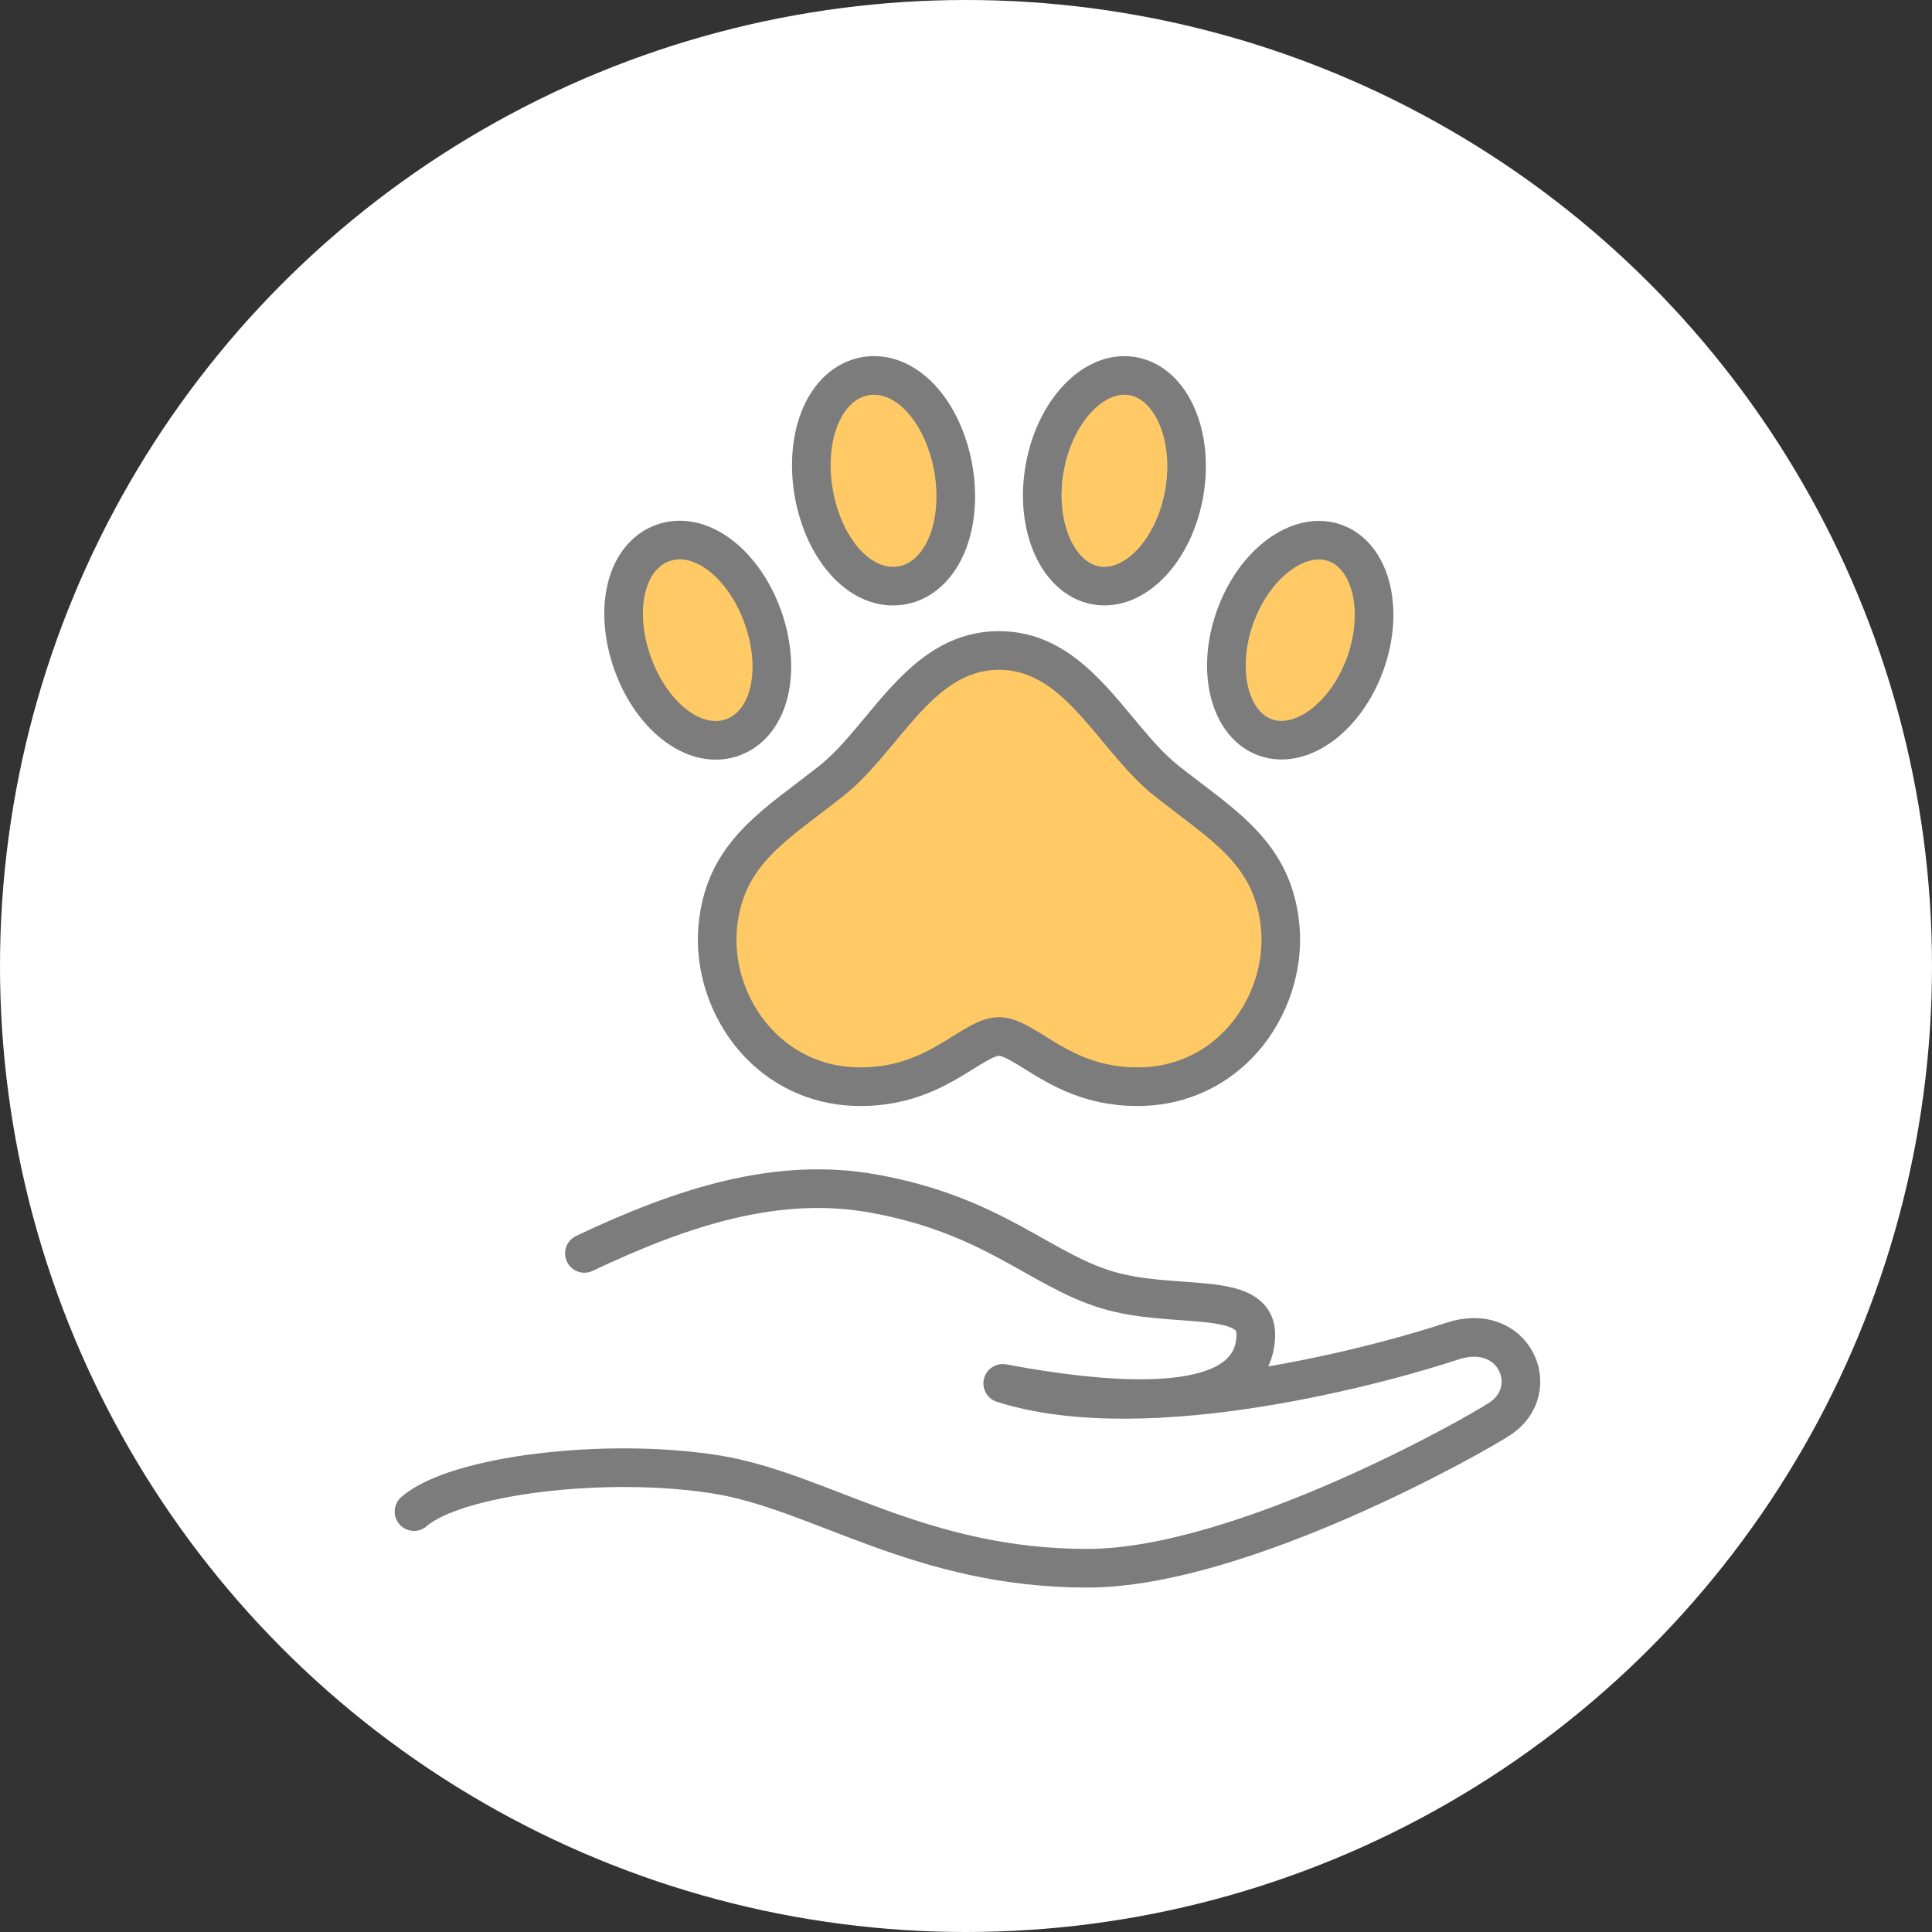
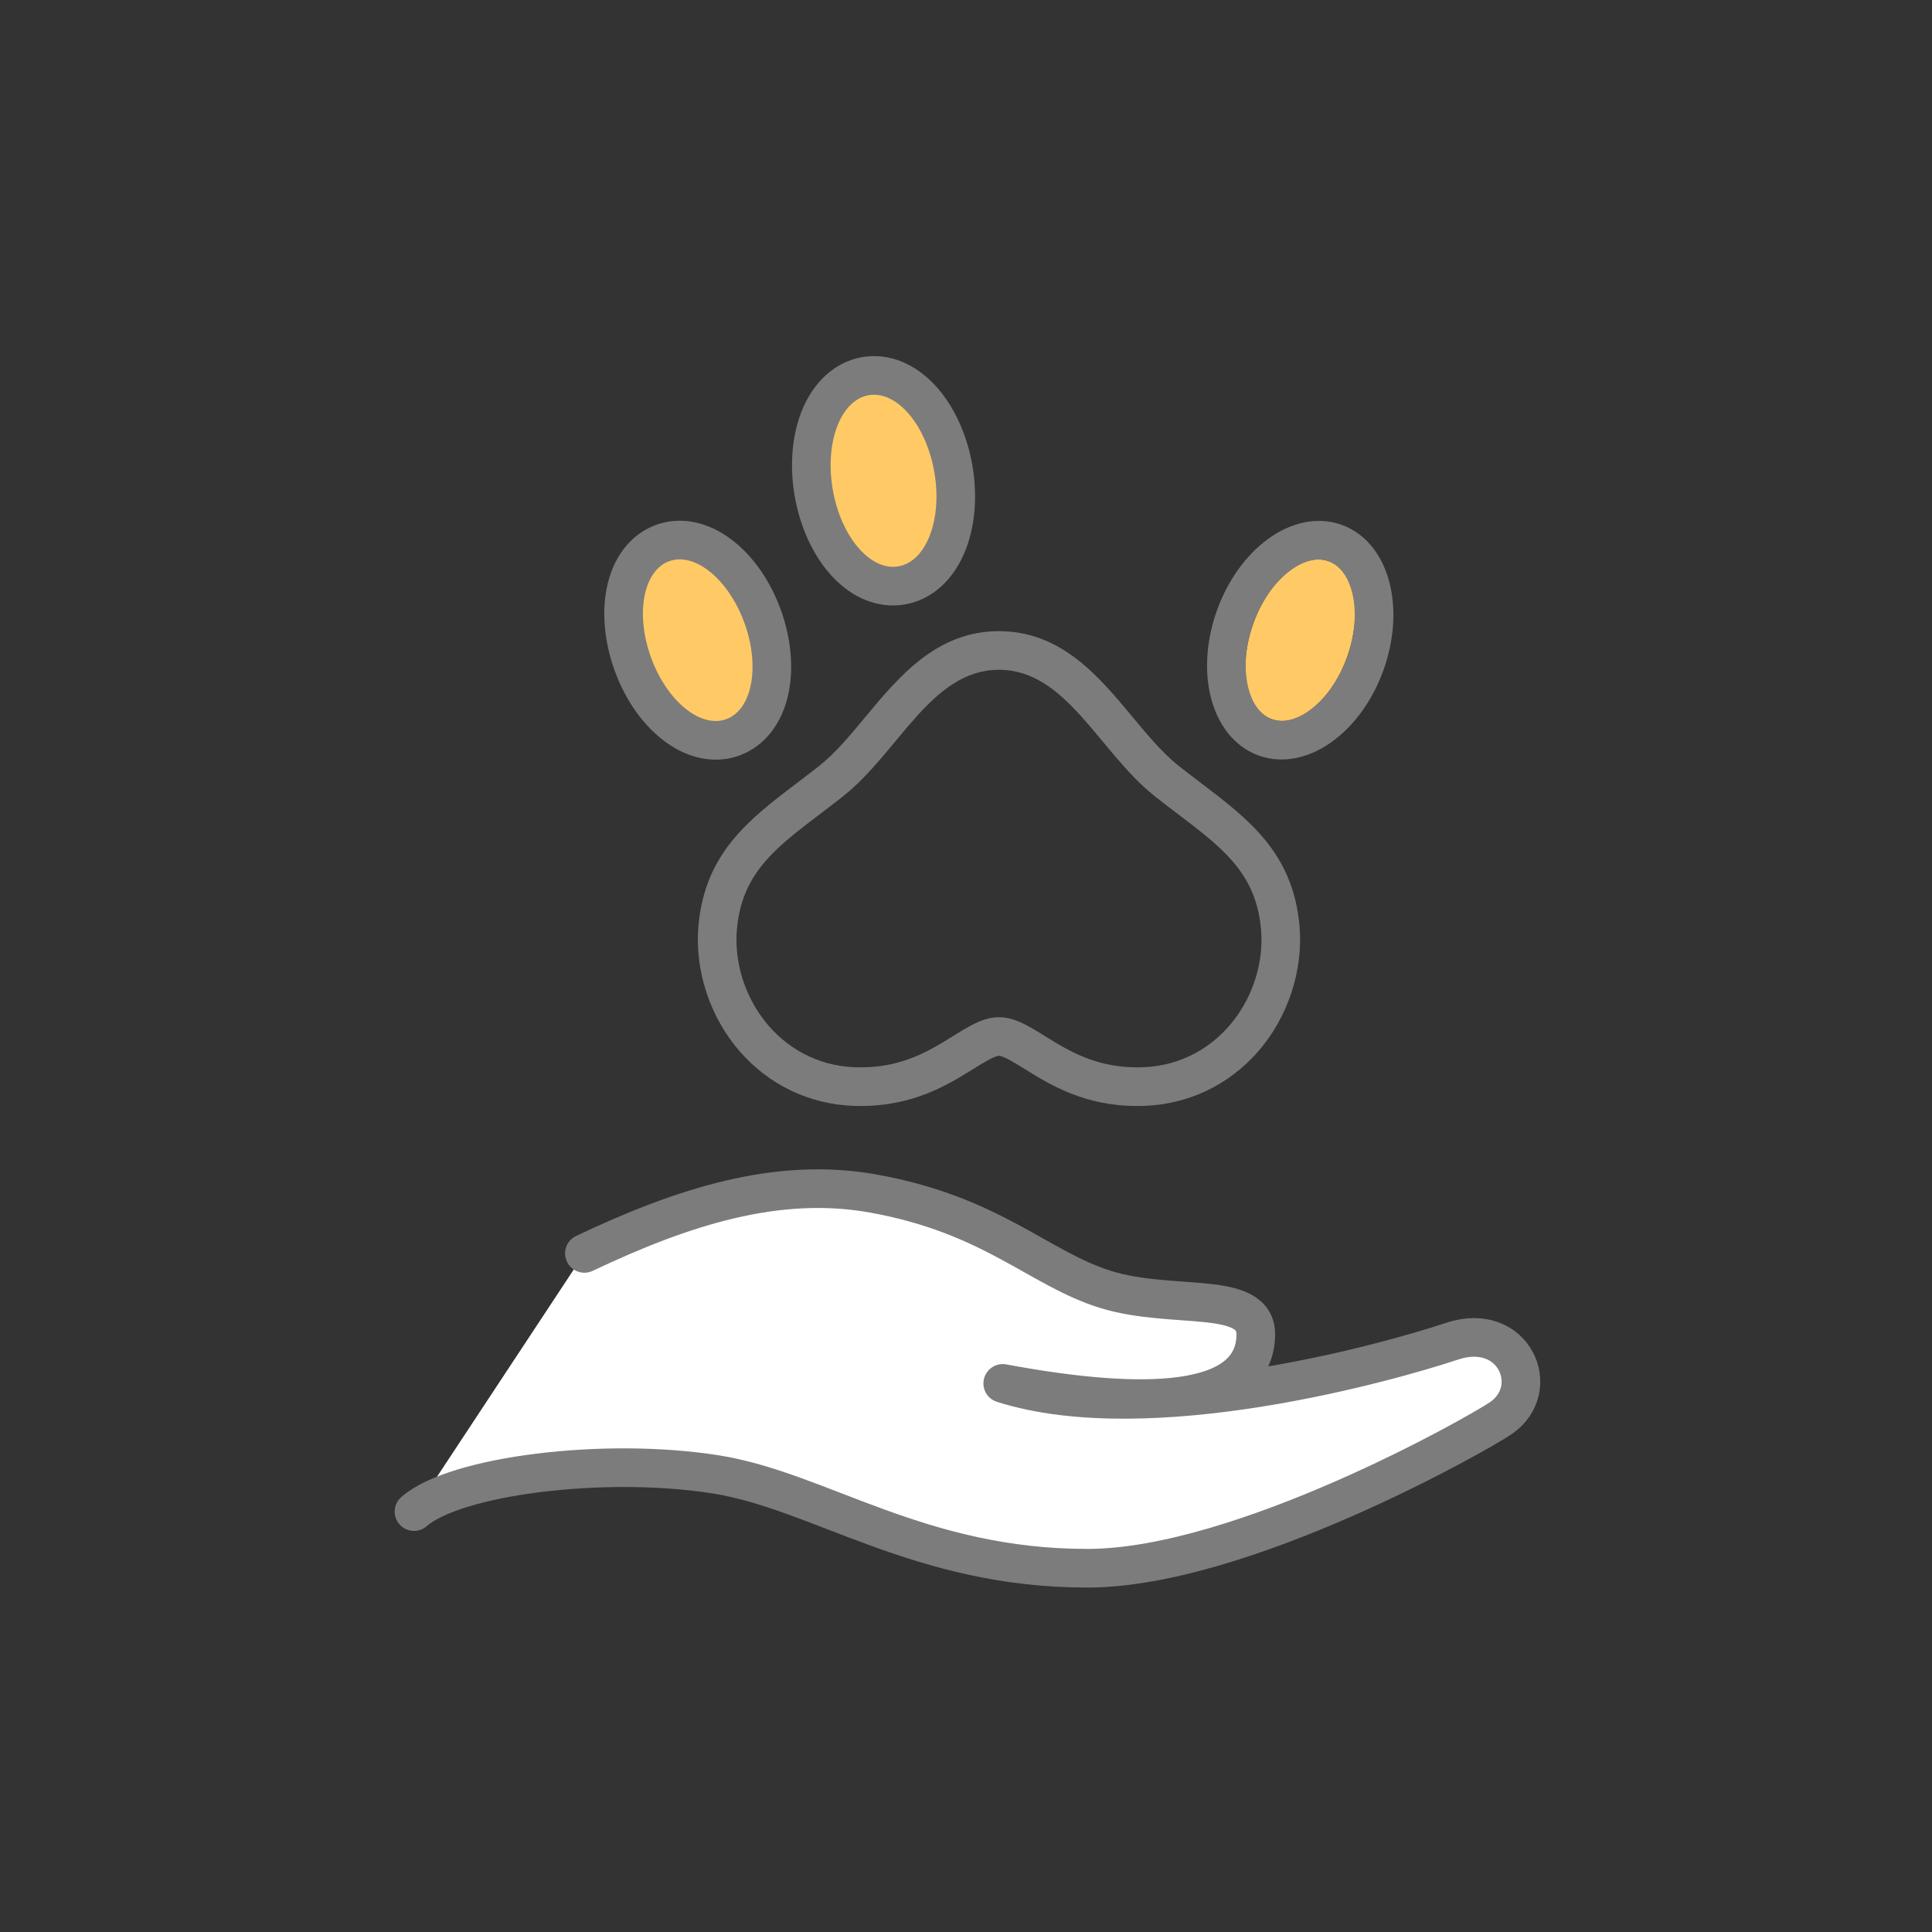
<svg xmlns="http://www.w3.org/2000/svg" width="70" height="70" viewBox="0 0 70 70">
  <rect x="0" y="0" width="70" height="70" fill="#333333" stroke="none" />
  <g id="グループ_1870" data-name="グループ 1870" transform="translate(-768 -769)">
-     <circle id="楕円形_27" data-name="楕円形 27" cx="35" cy="35" r="35" transform="translate(768 769)" fill="#fff" />
    <g id="グループ_1869" data-name="グループ 1869" transform="translate(0.055 0.409)">
      <g id="グループ_204" data-name="グループ 204" transform="translate(782.945 811.657)">
        <path id="パス_142" data-name="パス 142" d="M818.046,696.717c1.5-1.31,6.9-1.985,10.935-1.348,3.77.6,7.379,3.41,13.484,3.4,5.581-.012,14.154-4.888,14.953-5.433,1.557-1.062.483-3.54-1.762-2.792s-10.979,3.217-16.279,1.528c5.1.95,9.13.857,9.169-1.75.025-1.658-2.994-.9-5.427-1.65s-4.107-2.7-8.423-3.477c-3.485-.631-6.921.483-10.476,2.167Z" transform="translate(-818.046 -685.015)" fill="#fff" />
        <path id="パス_143" data-name="パス 143" d="M818.046,696.717c1.5-1.31,6.9-1.985,10.935-1.348,3.77.6,7.379,3.41,13.484,3.4,5.581-.012,14.154-4.888,14.953-5.433,1.557-1.062.483-3.54-1.762-2.792s-10.979,3.217-16.279,1.528c5.1.95,9.13.857,9.169-1.75.025-1.658-2.994-.9-5.427-1.65s-4.107-2.7-8.423-3.477c-3.485-.631-6.921.483-10.476,2.167" transform="translate(-818.046 -685.015)" fill="none" stroke="#7c7c7c" stroke-linecap="round" stroke-linejoin="round" stroke-width="1.4" />
      </g>
      <g id="パス_144" data-name="パス 144" transform="translate(-187.336 237.635)" fill="#ffca65" stroke-linecap="round" stroke-linejoin="round">
        <path d="M 987.638 552.193 C 986.313 552.193 985.104 550.772 984.765 548.814 C 984.396 546.689 985.218 544.832 986.635 544.586 C 986.739 544.568 986.844 544.559 986.949 544.559 C 988.274 544.559 989.483 545.979 989.822 547.937 C 990.191 550.062 989.369 551.92 987.951 552.166 C 987.848 552.184 987.743 552.193 987.638 552.193 Z" stroke="none" />
        <path d="M 986.949 545.259 C 986.884 545.259 986.82 545.264 986.755 545.275 C 985.74 545.452 985.157 546.983 985.454 548.695 C 985.751 550.407 986.816 551.653 987.831 551.476 C 988.847 551.3 989.43 549.769 989.133 548.057 C 988.854 546.453 987.903 545.259 986.949 545.259 M 986.949 543.859 C 987.851 543.859 988.72 544.332 989.395 545.191 C 989.943 545.888 990.339 546.821 990.512 547.817 C 990.698 548.889 990.617 549.963 990.283 550.84 C 989.86 551.95 989.054 552.685 988.071 552.855 C 987.928 552.88 987.783 552.893 987.638 552.893 C 986.736 552.893 985.867 552.419 985.192 551.56 C 984.644 550.863 984.248 549.93 984.075 548.934 C 983.889 547.862 983.97 546.789 984.304 545.911 C 984.726 544.801 985.533 544.067 986.516 543.896 C 986.658 543.871 986.804 543.859 986.949 543.859 Z" stroke="none" fill="#7c7c7c" />
      </g>
      <g id="パス_145" data-name="パス 145" transform="translate(-160.445 214.059)" fill="#ffca65" stroke-linecap="round" stroke-linejoin="round">
        <path d="M 954.321 581.355 C 953.119 581.355 951.91 580.238 951.313 578.574 C 950.996 577.693 950.904 576.78 951.054 576.002 C 951.227 575.107 951.719 574.452 952.404 574.205 C 952.6 574.135 952.807 574.099 953.019 574.099 C 954.22 574.099 955.429 575.217 956.027 576.88 C 956.737 578.855 956.258 580.774 954.936 581.249 C 954.74 581.319 954.533 581.355 954.321 581.355 Z" stroke="none" />
        <path d="M 953.019 574.799 C 952.89 574.799 952.763 574.82 952.641 574.864 C 951.703 575.201 951.403 576.756 951.972 578.337 C 952.54 579.919 953.761 580.927 954.699 580.59 C 955.637 580.253 955.937 578.698 955.368 577.117 C 954.874 575.741 953.886 574.799 953.019 574.799 M 953.019 573.399 C 954.515 573.399 955.988 574.703 956.686 576.643 C 957.044 577.641 957.146 578.685 956.973 579.585 C 956.753 580.729 956.096 581.576 955.173 581.908 C 954.9 582.006 954.614 582.055 954.321 582.055 C 952.825 582.055 951.351 580.751 950.654 578.811 C 950.296 577.813 950.193 576.769 950.367 575.869 C 950.587 574.725 951.243 573.879 952.167 573.547 C 952.44 573.449 952.726 573.399 953.019 573.399 Z" stroke="none" fill="#7c7c7c" />
      </g>
      <g id="パス_146" data-name="パス 146" transform="translate(-173.852 198.245)" fill="#ffca65" stroke-linecap="round" stroke-linejoin="round">
-         <path d="M 982.997 609.718 C 981.279 609.718 980.131 609.004 979.292 608.483 C 978.769 608.158 978.356 607.901 977.991 607.901 C 977.627 607.901 977.214 608.158 976.691 608.483 C 975.853 609.004 974.704 609.718 972.986 609.718 C 972.986 609.718 972.986 609.718 972.986 609.718 C 972.904 609.718 972.82 609.717 972.738 609.714 C 971.344 609.66 970.067 609.051 969.143 607.998 C 968.172 606.893 967.67 605.375 967.801 603.937 C 968.012 601.617 969.433 600.538 971.078 599.288 C 971.345 599.085 971.621 598.875 971.904 598.651 C 972.552 598.14 973.132 597.441 973.694 596.765 C 974.859 595.363 976.063 593.914 977.991 593.914 C 979.92 593.914 981.124 595.363 982.289 596.765 C 982.85 597.441 983.431 598.14 984.078 598.651 C 984.362 598.875 984.638 599.085 984.905 599.287 C 986.55 600.538 987.971 601.617 988.182 603.937 C 988.313 605.375 987.811 606.893 986.84 607.999 C 985.915 609.051 984.639 609.66 983.245 609.714 C 983.162 609.717 983.079 609.718 982.997 609.718 Z" stroke="none" />
        <path d="M 982.997 609.018 C 983.07 609.018 983.143 609.017 983.218 609.014 C 985.992 608.907 987.698 606.347 987.485 604.001 C 987.271 601.654 985.672 600.801 983.645 599.201 C 981.618 597.601 980.445 594.614 977.991 594.614 C 975.538 594.614 974.365 597.601 972.338 599.201 C 970.311 600.801 968.711 601.654 968.498 604.001 C 968.285 606.347 969.991 608.907 972.765 609.014 C 975.54 609.122 976.605 607.201 977.991 607.201 C 979.341 607.201 980.387 609.018 982.997 609.018 M 982.997 610.418 C 981.079 610.418 979.833 609.643 978.923 609.078 C 978.581 608.865 978.156 608.601 977.991 608.601 C 977.827 608.601 977.402 608.865 977.06 609.078 C 976.151 609.643 974.904 610.418 972.986 610.418 C 972.895 610.418 972.802 610.417 972.711 610.413 C 971.124 610.352 969.67 609.659 968.617 608.46 C 967.522 607.214 966.956 605.499 967.104 603.874 C 967.342 601.247 968.951 600.024 970.654 598.73 C 970.919 598.529 971.192 598.322 971.471 598.102 C 972.06 597.637 972.592 596.996 973.156 596.318 C 974.364 594.863 975.734 593.214 977.991 593.214 C 980.249 593.214 981.618 594.863 982.827 596.318 C 983.391 596.996 983.923 597.637 984.512 598.102 C 984.79 598.321 985.064 598.529 985.328 598.73 C 987.031 600.024 988.64 601.247 988.879 603.874 C 989.027 605.499 988.461 607.214 987.366 608.461 C 986.313 609.659 984.859 610.352 983.272 610.413 C 983.18 610.417 983.088 610.418 982.997 610.418 Z" stroke="none" fill="#7c7c7c" />
      </g>
      <g id="楕円形_32" data-name="楕円形 32" transform="translate(805.945 788.792) rotate(-80.155)" fill="#ffca65" stroke="#7c7c7c" stroke-linecap="round" stroke-linejoin="round" stroke-width="1.4">
-         <ellipse cx="3.147" cy="1.867" rx="3.147" ry="1.867" stroke="none" />
-         <ellipse cx="3.147" cy="1.867" rx="3.847" ry="2.567" fill="none" />
-       </g>
+         </g>
      <g id="楕円形_33" data-name="楕円形 33" transform="matrix(0.338, -0.941, 0.941, 0.338, 812.328, 794.039)" fill="#ffca65" stroke="#7c7c7c" stroke-linecap="round" stroke-linejoin="round" stroke-width="1.4">
        <ellipse cx="3.042" cy="1.805" rx="3.042" ry="1.805" stroke="none" />
        <ellipse cx="3.042" cy="1.805" rx="3.742" ry="2.505" fill="none" />
      </g>
    </g>
  </g>
</svg>